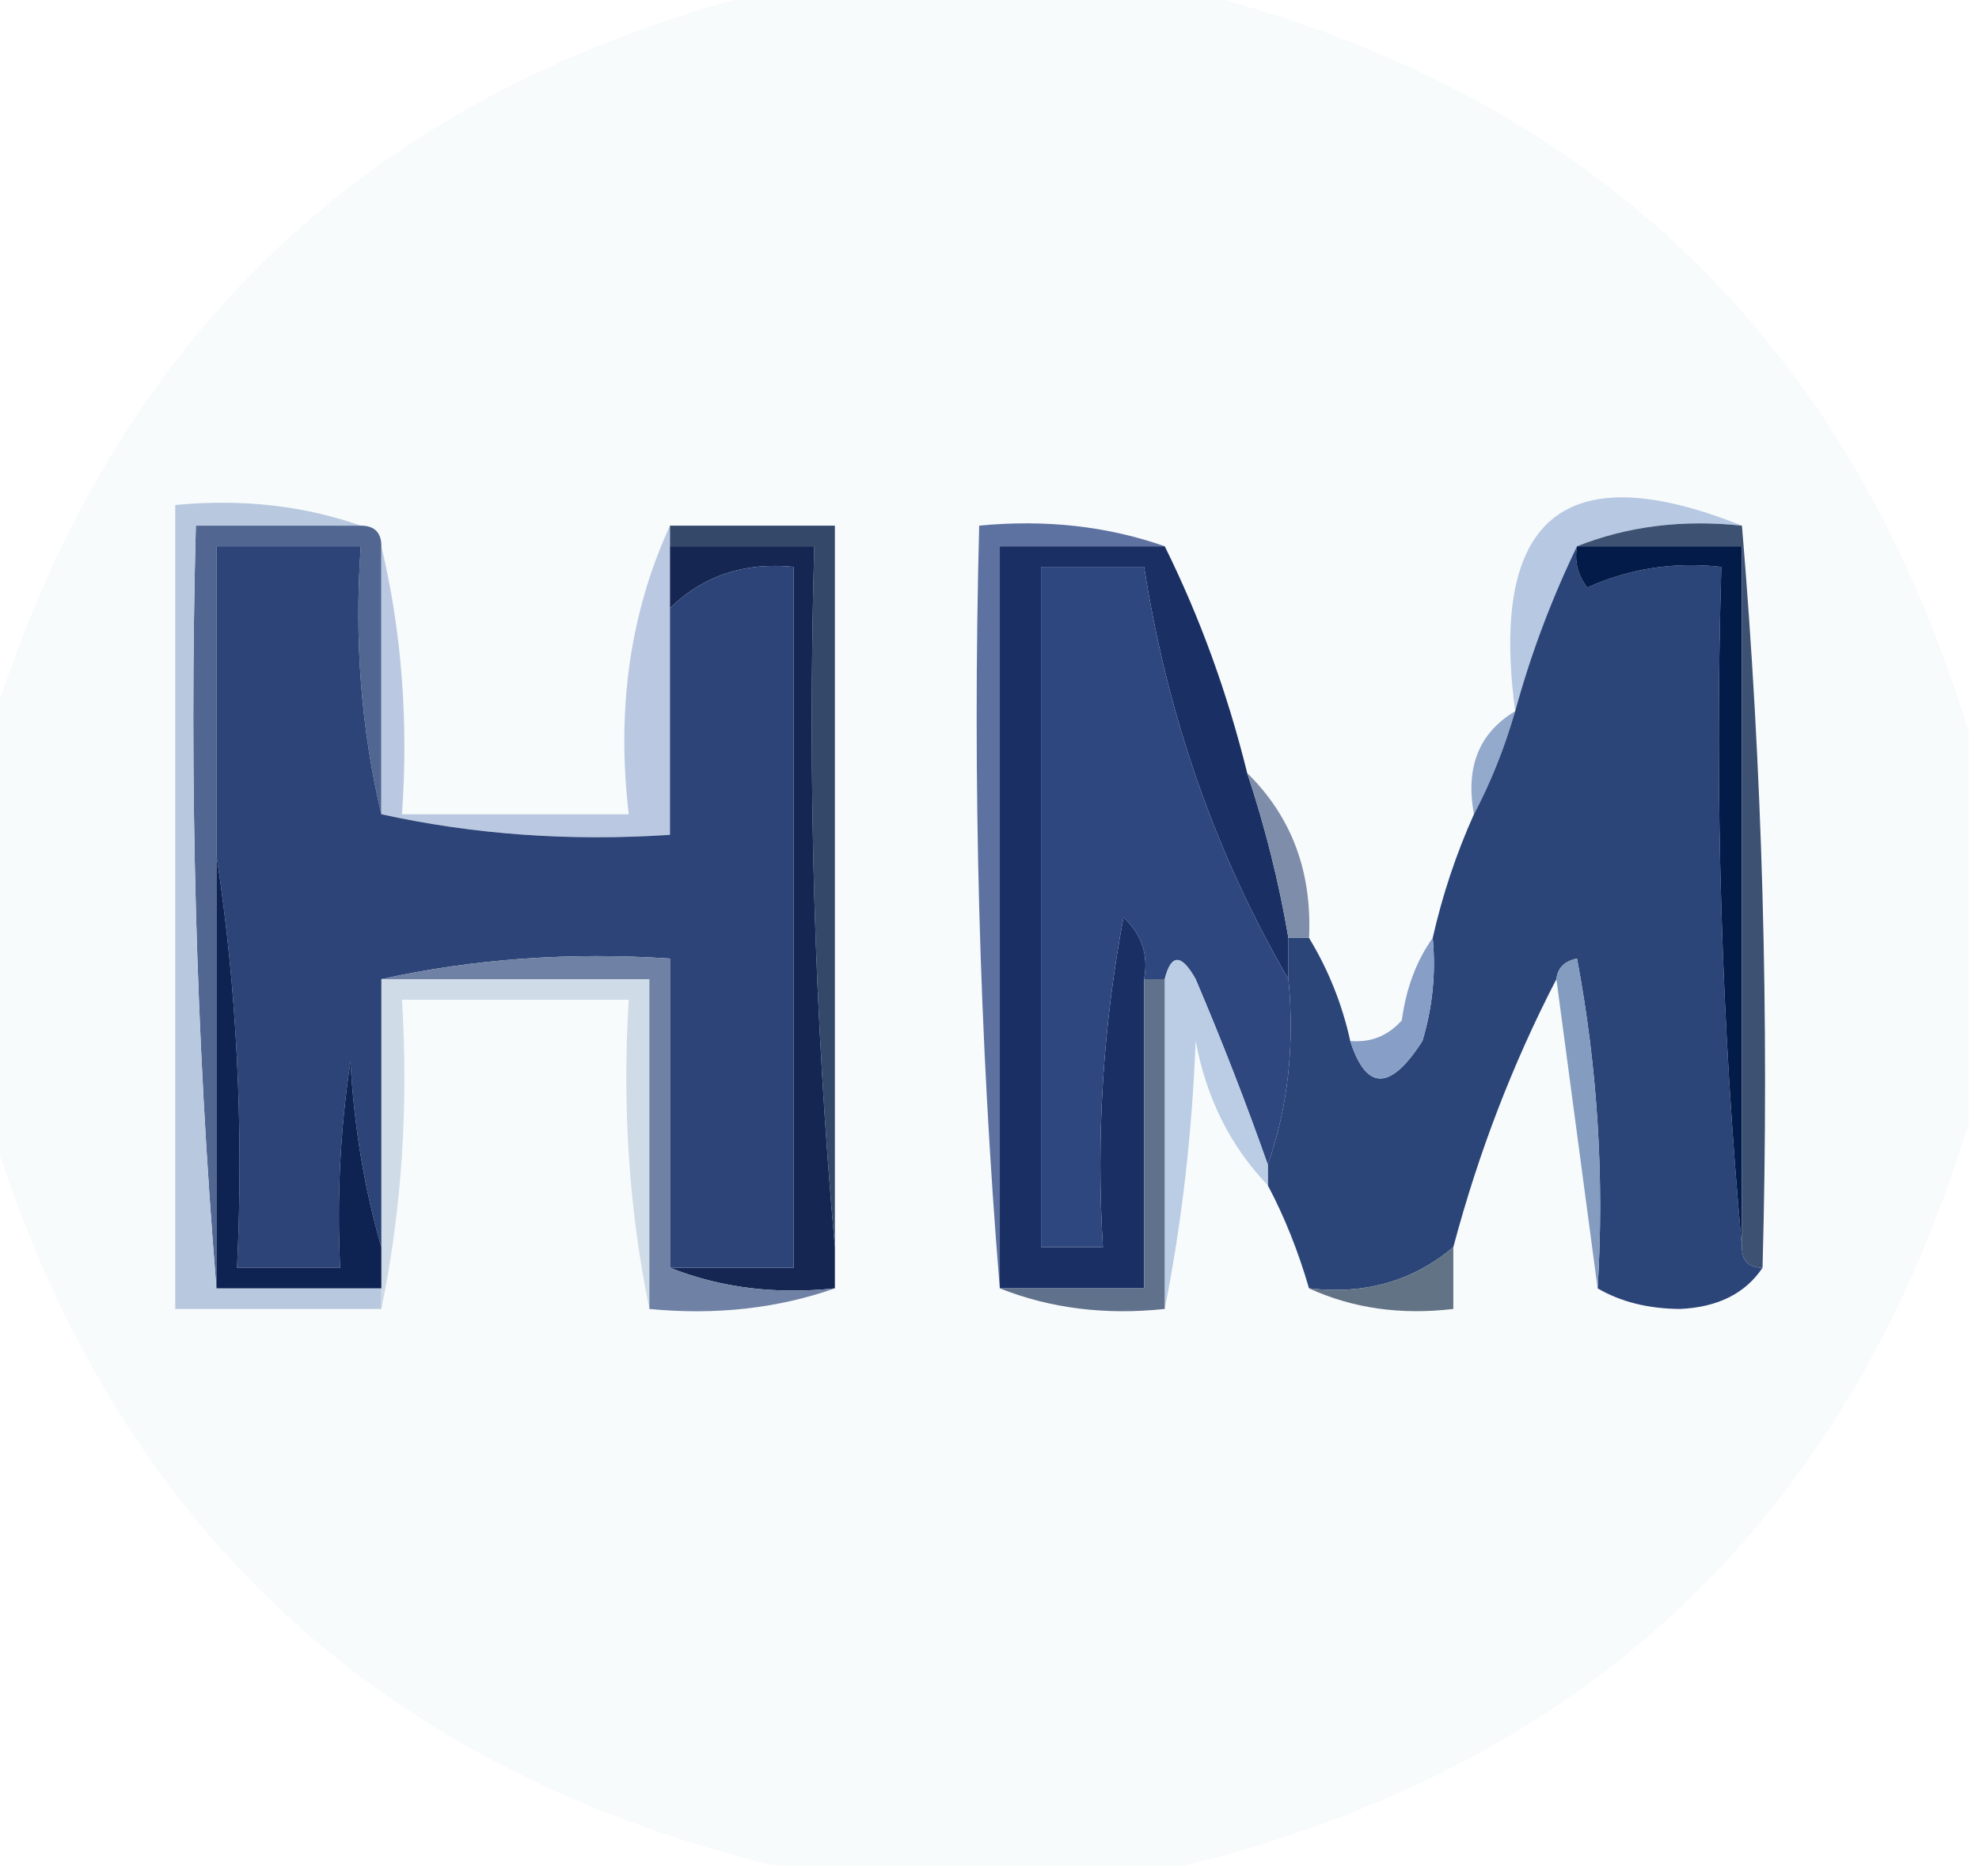
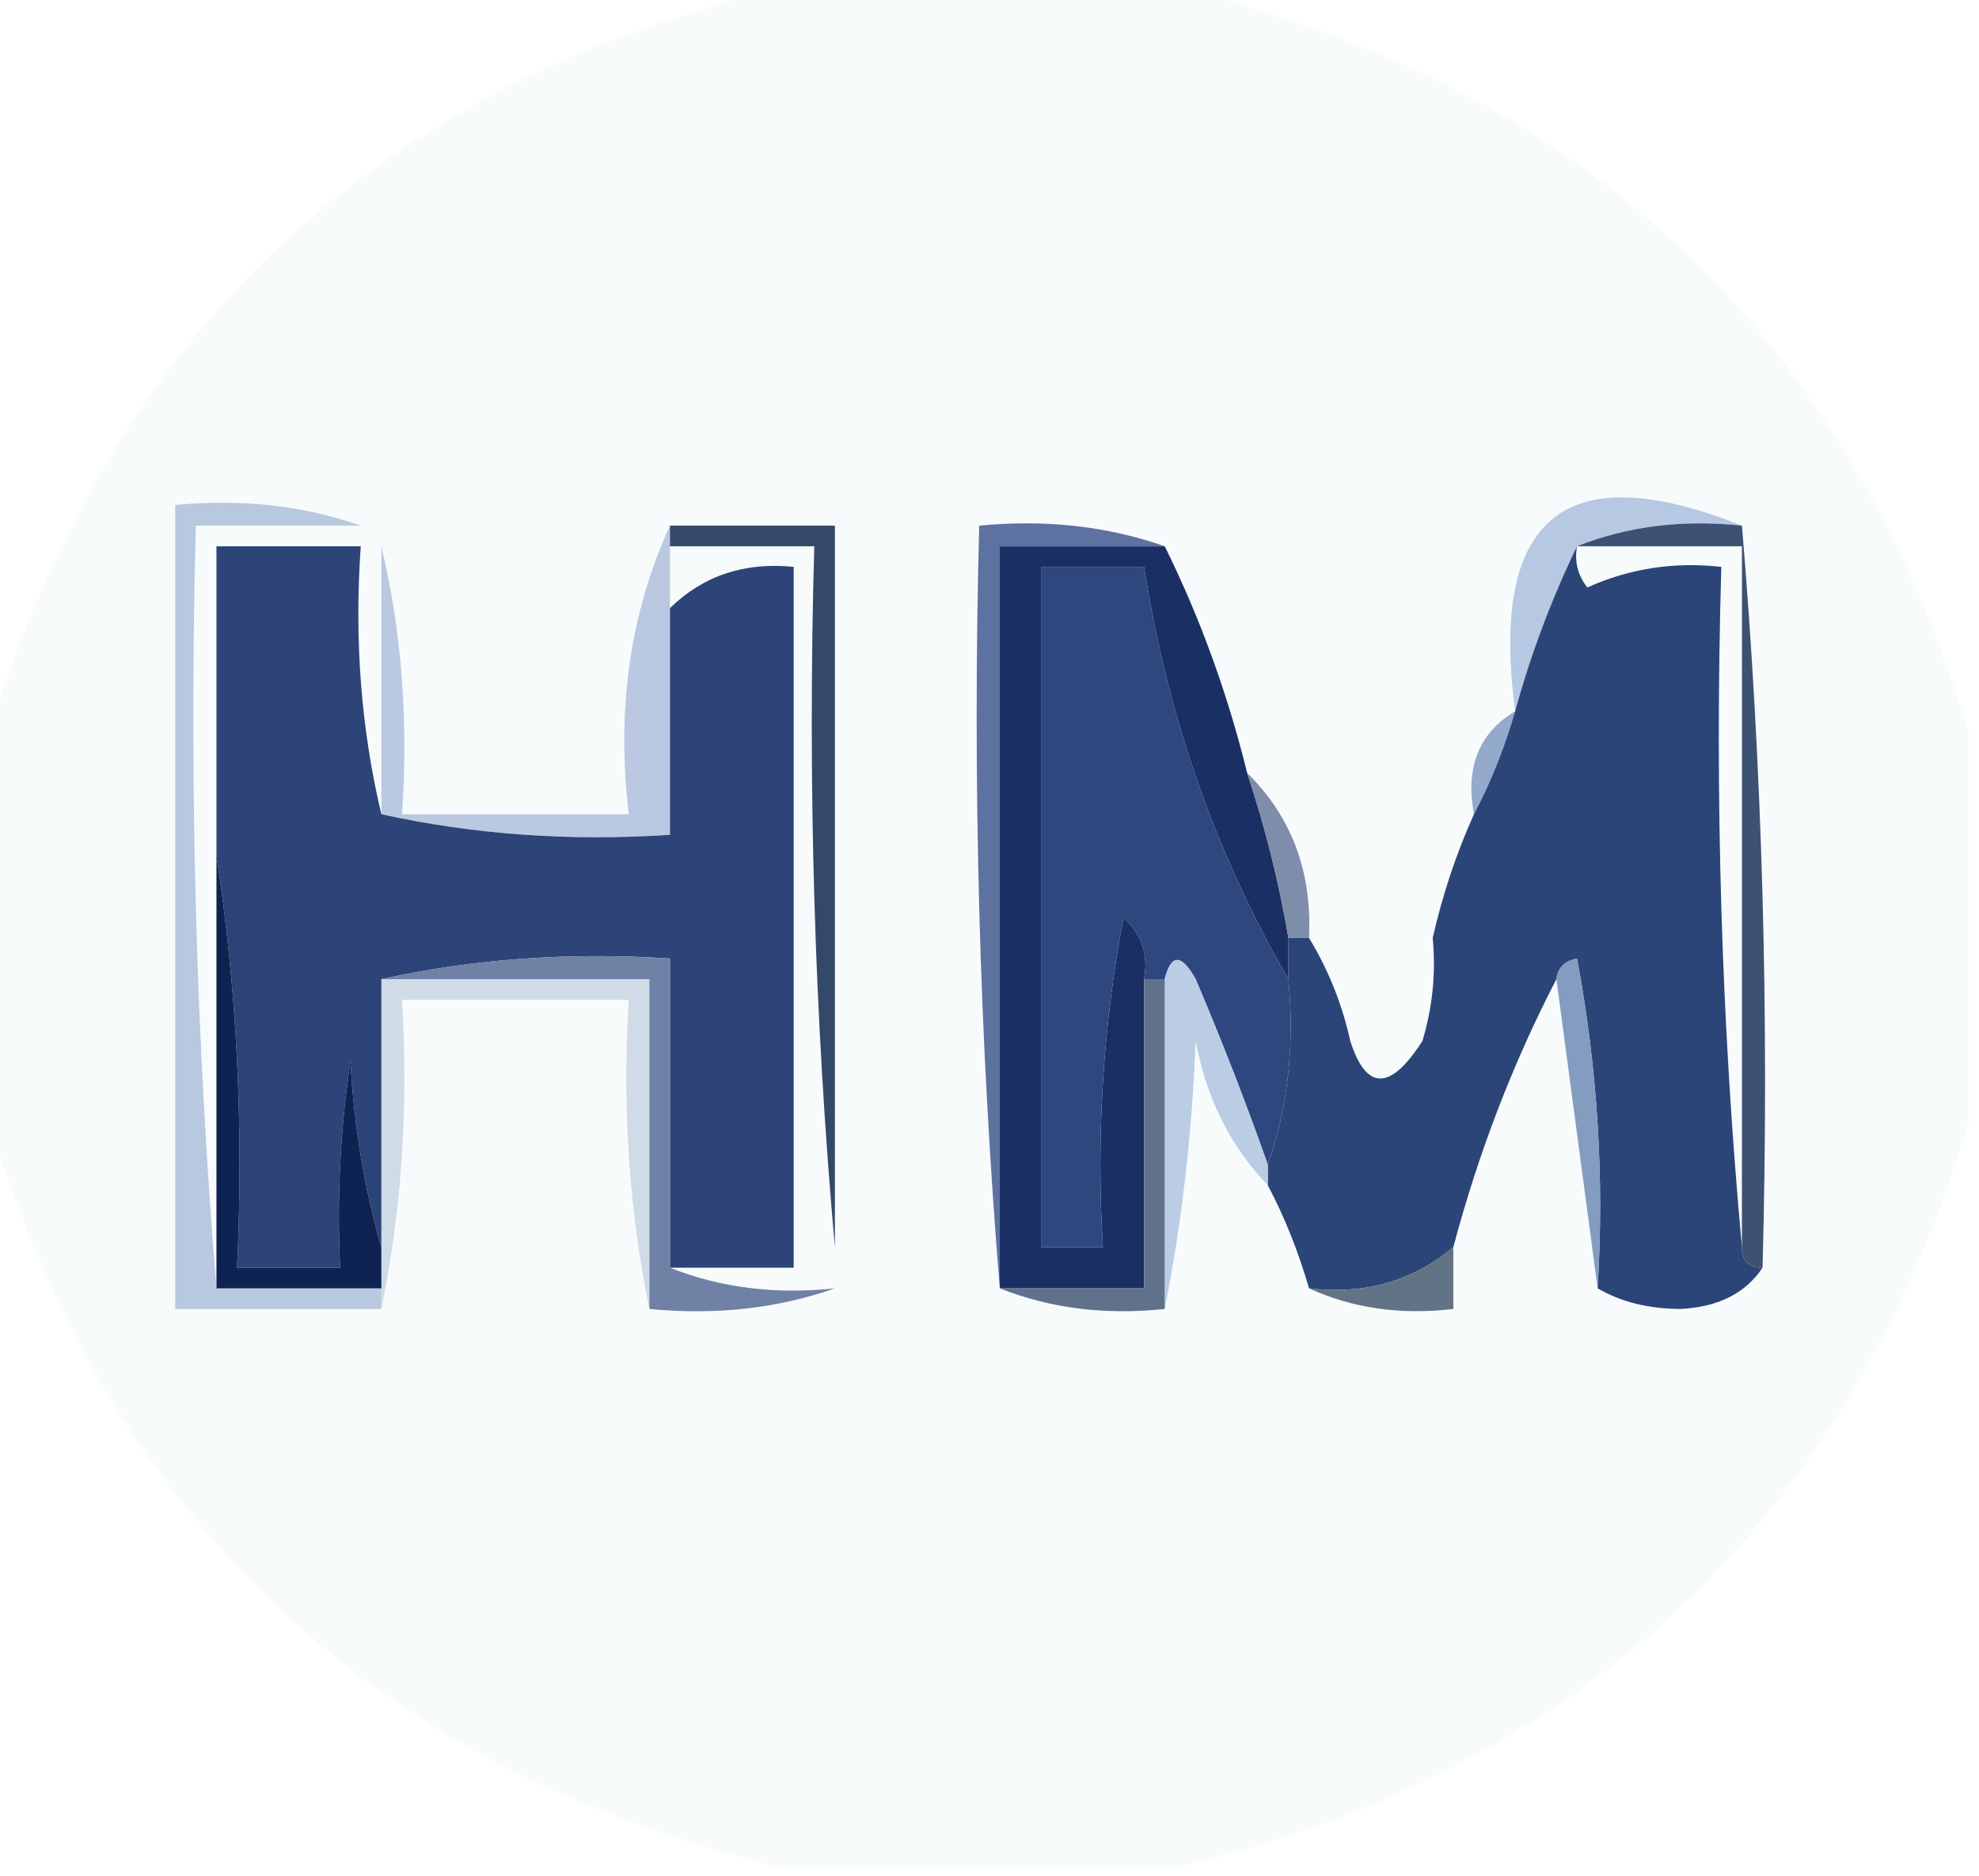
<svg xmlns="http://www.w3.org/2000/svg" version="1.1" width="96px" height="91px" style="shape-rendering:geometricPrecision; text-rendering:geometricPrecision; image-rendering:optimizeQuality; fill-rule:evenodd; clip-rule:evenodd">
  <g>
    <path style="opacity:0.975" fill="#f8fbfc" d="M 37.5,-0.5 C 44.167,-0.5 50.833,-0.5 57.5,-0.5C 76.994,4.328 89.661,16.328 95.5,35.5C 95.5,41.833 95.5,48.167 95.5,54.5C 89.661,73.672 76.994,85.672 57.5,90.5C 50.833,90.5 44.167,90.5 37.5,90.5C 18.014,85.681 5.348,73.681 -0.5,54.5C -0.5,48.167 -0.5,41.833 -0.5,35.5C 5.339,16.328 18.006,4.328 37.5,-0.5 Z" />
  </g>
  <g>
    <path style="opacity:1" fill="#b6c8e2" d="M 84.5,25.5 C 81.615,25.194 78.948,25.527 76.5,26.5C 75.251,29.087 74.251,31.754 73.5,34.5C 72.248,25.069 75.915,22.069 84.5,25.5 Z" />
  </g>
  <g>
-     <path style="opacity:1" fill="#516691" d="M 17.5,25.5 C 18.167,25.5 18.5,25.833 18.5,26.5C 18.5,30.833 18.5,35.167 18.5,39.5C 17.515,35.366 17.182,31.032 17.5,26.5C 15.167,26.5 12.833,26.5 10.5,26.5C 10.5,31.5 10.5,36.5 10.5,41.5C 10.5,48.5 10.5,55.5 10.5,62.5C 9.505,50.345 9.171,38.011 9.5,25.5C 12.167,25.5 14.833,25.5 17.5,25.5 Z" />
-   </g>
+     </g>
  <g>
    <path style="opacity:1" fill="#1a3064" d="M 56.5,26.5 C 58.209,29.954 59.542,33.621 60.5,37.5C 61.37,40.112 62.037,42.779 62.5,45.5C 62.5,46.167 62.5,46.833 62.5,47.5C 58.963,41.405 56.63,34.738 55.5,27.5C 53.833,27.5 52.167,27.5 50.5,27.5C 50.5,38.5 50.5,49.5 50.5,60.5C 51.5,60.5 52.5,60.5 53.5,60.5C 53.172,55.125 53.505,49.792 54.5,44.5C 55.386,45.325 55.719,46.325 55.5,47.5C 55.5,52.5 55.5,57.5 55.5,62.5C 53.167,62.5 50.833,62.5 48.5,62.5C 48.5,50.5 48.5,38.5 48.5,26.5C 51.167,26.5 53.833,26.5 56.5,26.5 Z" />
  </g>
  <g>
    <path style="opacity:1" fill="#94aacd" d="M 73.5,34.5 C 72.976,36.306 72.309,37.972 71.5,39.5C 71.077,37.219 71.744,35.552 73.5,34.5 Z" />
  </g>
  <g>
    <path style="opacity:1" fill="#bac9e1" d="M 32.5,25.5 C 32.5,25.833 32.5,26.167 32.5,26.5C 32.5,27.5 32.5,28.5 32.5,29.5C 32.5,33.167 32.5,36.833 32.5,40.5C 27.637,40.819 22.97,40.486 18.5,39.5C 18.5,35.167 18.5,30.833 18.5,26.5C 19.485,30.634 19.818,34.968 19.5,39.5C 23.167,39.5 26.833,39.5 30.5,39.5C 29.897,34.381 30.564,29.715 32.5,25.5 Z" />
  </g>
  <g>
    <path style="opacity:1" fill="#2b4578" d="M 76.5,26.5 C 76.369,27.239 76.536,27.906 77,28.5C 79.041,27.577 81.207,27.244 83.5,27.5C 83.172,38.679 83.505,49.679 84.5,60.5C 84.5,61.167 84.833,61.5 85.5,61.5C 84.666,62.748 83.333,63.415 81.5,63.5C 79.955,63.489 78.622,63.156 77.5,62.5C 77.828,57.125 77.495,51.792 76.5,46.5C 75.893,46.624 75.56,46.957 75.5,47.5C 73.387,51.581 71.72,55.914 70.5,60.5C 68.544,62.148 66.211,62.815 63.5,62.5C 62.976,60.694 62.309,59.028 61.5,57.5C 61.5,57.167 61.5,56.833 61.5,56.5C 62.477,53.713 62.81,50.713 62.5,47.5C 62.5,46.833 62.5,46.167 62.5,45.5C 62.833,45.5 63.167,45.5 63.5,45.5C 64.441,47.05 65.108,48.716 65.5,50.5C 66.279,52.927 67.445,52.927 69,50.5C 69.493,48.866 69.66,47.199 69.5,45.5C 69.971,43.421 70.637,41.421 71.5,39.5C 72.309,37.972 72.976,36.306 73.5,34.5C 74.251,31.754 75.251,29.087 76.5,26.5 Z" />
  </g>
  <g>
    <path style="opacity:1" fill="#2e477f" d="M 62.5,47.5 C 62.81,50.713 62.477,53.713 61.5,56.5C 60.439,53.489 59.273,50.489 58,47.5C 57.31,46.262 56.81,46.262 56.5,47.5C 56.167,47.5 55.833,47.5 55.5,47.5C 55.719,46.325 55.386,45.325 54.5,44.5C 53.505,49.792 53.172,55.125 53.5,60.5C 52.5,60.5 51.5,60.5 50.5,60.5C 50.5,49.5 50.5,38.5 50.5,27.5C 52.167,27.5 53.833,27.5 55.5,27.5C 56.63,34.738 58.963,41.405 62.5,47.5 Z" />
  </g>
  <g>
    <path style="opacity:1" fill="#34496a" d="M 32.5,26.5 C 32.5,26.167 32.5,25.833 32.5,25.5C 35.167,25.5 37.833,25.5 40.5,25.5C 40.5,37.167 40.5,48.833 40.5,60.5C 39.505,49.346 39.172,38.012 39.5,26.5C 37.167,26.5 34.833,26.5 32.5,26.5 Z" />
  </g>
  <g>
    <path style="opacity:1" fill="#7e8da9" d="M 60.5,37.5 C 62.654,39.617 63.654,42.284 63.5,45.5C 63.167,45.5 62.833,45.5 62.5,45.5C 62.037,42.779 61.37,40.112 60.5,37.5 Z" />
  </g>
  <g>
-     <path style="opacity:1" fill="#152653" d="M 32.5,26.5 C 34.833,26.5 37.167,26.5 39.5,26.5C 39.172,38.012 39.505,49.346 40.5,60.5C 40.5,61.167 40.5,61.833 40.5,62.5C 37.615,62.806 34.948,62.473 32.5,61.5C 34.5,61.5 36.5,61.5 38.5,61.5C 38.5,50.167 38.5,38.833 38.5,27.5C 36.114,27.259 34.114,27.925 32.5,29.5C 32.5,28.5 32.5,27.5 32.5,26.5 Z" />
-   </g>
+     </g>
  <g>
    <path style="opacity:1" fill="#b8c8df" d="M 17.5,25.5 C 14.833,25.5 12.167,25.5 9.5,25.5C 9.171,38.011 9.505,50.345 10.5,62.5C 13.167,62.5 15.833,62.5 18.5,62.5C 18.5,62.833 18.5,63.167 18.5,63.5C 15.167,63.5 11.833,63.5 8.5,63.5C 8.5,50.5 8.5,37.5 8.5,24.5C 11.713,24.19 14.713,24.523 17.5,25.5 Z" />
  </g>
  <g>
-     <path style="opacity:1" fill="#031b49" d="M 76.5,26.5 C 79.167,26.5 81.833,26.5 84.5,26.5C 84.5,37.833 84.5,49.167 84.5,60.5C 83.505,49.679 83.172,38.679 83.5,27.5C 81.207,27.244 79.041,27.577 77,28.5C 76.536,27.906 76.369,27.239 76.5,26.5 Z" />
-   </g>
+     </g>
  <g>
    <path style="opacity:1" fill="#cfdbe7" d="M 18.5,47.5 C 22.833,47.5 27.167,47.5 31.5,47.5C 31.5,52.833 31.5,58.167 31.5,63.5C 30.513,58.695 30.18,53.695 30.5,48.5C 26.833,48.5 23.167,48.5 19.5,48.5C 19.82,53.695 19.487,58.695 18.5,63.5C 18.5,63.167 18.5,62.833 18.5,62.5C 18.5,61.833 18.5,61.167 18.5,60.5C 18.5,56.167 18.5,51.833 18.5,47.5 Z" />
  </g>
  <g>
    <path style="opacity:1" fill="#bacde5" d="M 61.5,56.5 C 61.5,56.833 61.5,57.167 61.5,57.5C 59.688,55.615 58.522,53.281 58,50.5C 57.825,55.02 57.325,59.353 56.5,63.5C 56.5,58.167 56.5,52.833 56.5,47.5C 56.81,46.262 57.31,46.262 58,47.5C 59.273,50.489 60.439,53.489 61.5,56.5 Z" />
  </g>
  <g>
-     <path style="opacity:1" fill="#879fc6" d="M 69.5,45.5 C 69.66,47.199 69.493,48.866 69,50.5C 67.445,52.927 66.279,52.927 65.5,50.5C 66.496,50.586 67.329,50.252 68,49.5C 68.21,47.942 68.71,46.608 69.5,45.5 Z" />
-   </g>
+     </g>
  <g>
    <path style="opacity:1" fill="#2d4478" d="M 18.5,39.5 C 22.97,40.486 27.637,40.819 32.5,40.5C 32.5,36.833 32.5,33.167 32.5,29.5C 34.114,27.925 36.114,27.259 38.5,27.5C 38.5,38.833 38.5,50.167 38.5,61.5C 36.5,61.5 34.5,61.5 32.5,61.5C 32.5,56.5 32.5,51.5 32.5,46.5C 27.637,46.181 22.97,46.514 18.5,47.5C 18.5,51.833 18.5,56.167 18.5,60.5C 17.68,57.695 17.18,54.695 17,51.5C 16.502,54.817 16.335,58.15 16.5,61.5C 14.833,61.5 13.167,61.5 11.5,61.5C 11.824,54.646 11.491,47.979 10.5,41.5C 10.5,36.5 10.5,31.5 10.5,26.5C 12.833,26.5 15.167,26.5 17.5,26.5C 17.182,31.032 17.515,35.366 18.5,39.5 Z" />
  </g>
  <g>
    <path style="opacity:1" fill="#6f81a4" d="M 18.5,47.5 C 22.97,46.514 27.637,46.181 32.5,46.5C 32.5,51.5 32.5,56.5 32.5,61.5C 34.948,62.473 37.615,62.806 40.5,62.5C 37.713,63.477 34.713,63.81 31.5,63.5C 31.5,58.167 31.5,52.833 31.5,47.5C 27.167,47.5 22.833,47.5 18.5,47.5 Z" />
  </g>
  <g>
    <path style="opacity:1" fill="#839cbf" d="M 75.5,47.5 C 75.56,46.957 75.893,46.624 76.5,46.5C 77.495,51.792 77.828,57.125 77.5,62.5C 76.833,57.5 76.167,52.5 75.5,47.5 Z" />
  </g>
  <g>
    <path style="opacity:1" fill="#3d5172" d="M 76.5,26.5 C 78.948,25.527 81.615,25.194 84.5,25.5C 85.495,37.322 85.828,49.322 85.5,61.5C 84.833,61.5 84.5,61.167 84.5,60.5C 84.5,49.167 84.5,37.833 84.5,26.5C 81.833,26.5 79.167,26.5 76.5,26.5 Z" />
  </g>
  <g>
    <path style="opacity:1" fill="#5e72a1" d="M 56.5,26.5 C 53.833,26.5 51.167,26.5 48.5,26.5C 48.5,38.5 48.5,50.5 48.5,62.5C 47.505,50.345 47.171,38.011 47.5,25.5C 50.713,25.19 53.713,25.523 56.5,26.5 Z" />
  </g>
  <g>
    <path style="opacity:1" fill="#0e2352" d="M 10.5,41.5 C 11.491,47.979 11.824,54.646 11.5,61.5C 13.167,61.5 14.833,61.5 16.5,61.5C 16.335,58.15 16.502,54.817 17,51.5C 17.18,54.695 17.68,57.695 18.5,60.5C 18.5,61.167 18.5,61.833 18.5,62.5C 15.833,62.5 13.167,62.5 10.5,62.5C 10.5,55.5 10.5,48.5 10.5,41.5 Z" />
  </g>
  <g>
    <path style="opacity:1" fill="#60718c" d="M 55.5,47.5 C 55.833,47.5 56.167,47.5 56.5,47.5C 56.5,52.833 56.5,58.167 56.5,63.5C 53.615,63.806 50.948,63.473 48.5,62.5C 50.833,62.5 53.167,62.5 55.5,62.5C 55.5,57.5 55.5,52.5 55.5,47.5 Z" />
  </g>
  <g>
    <path style="opacity:1" fill="#627385" d="M 70.5,60.5 C 70.5,61.5 70.5,62.5 70.5,63.5C 67.941,63.802 65.607,63.468 63.5,62.5C 66.211,62.815 68.544,62.148 70.5,60.5 Z" />
  </g>
</svg>